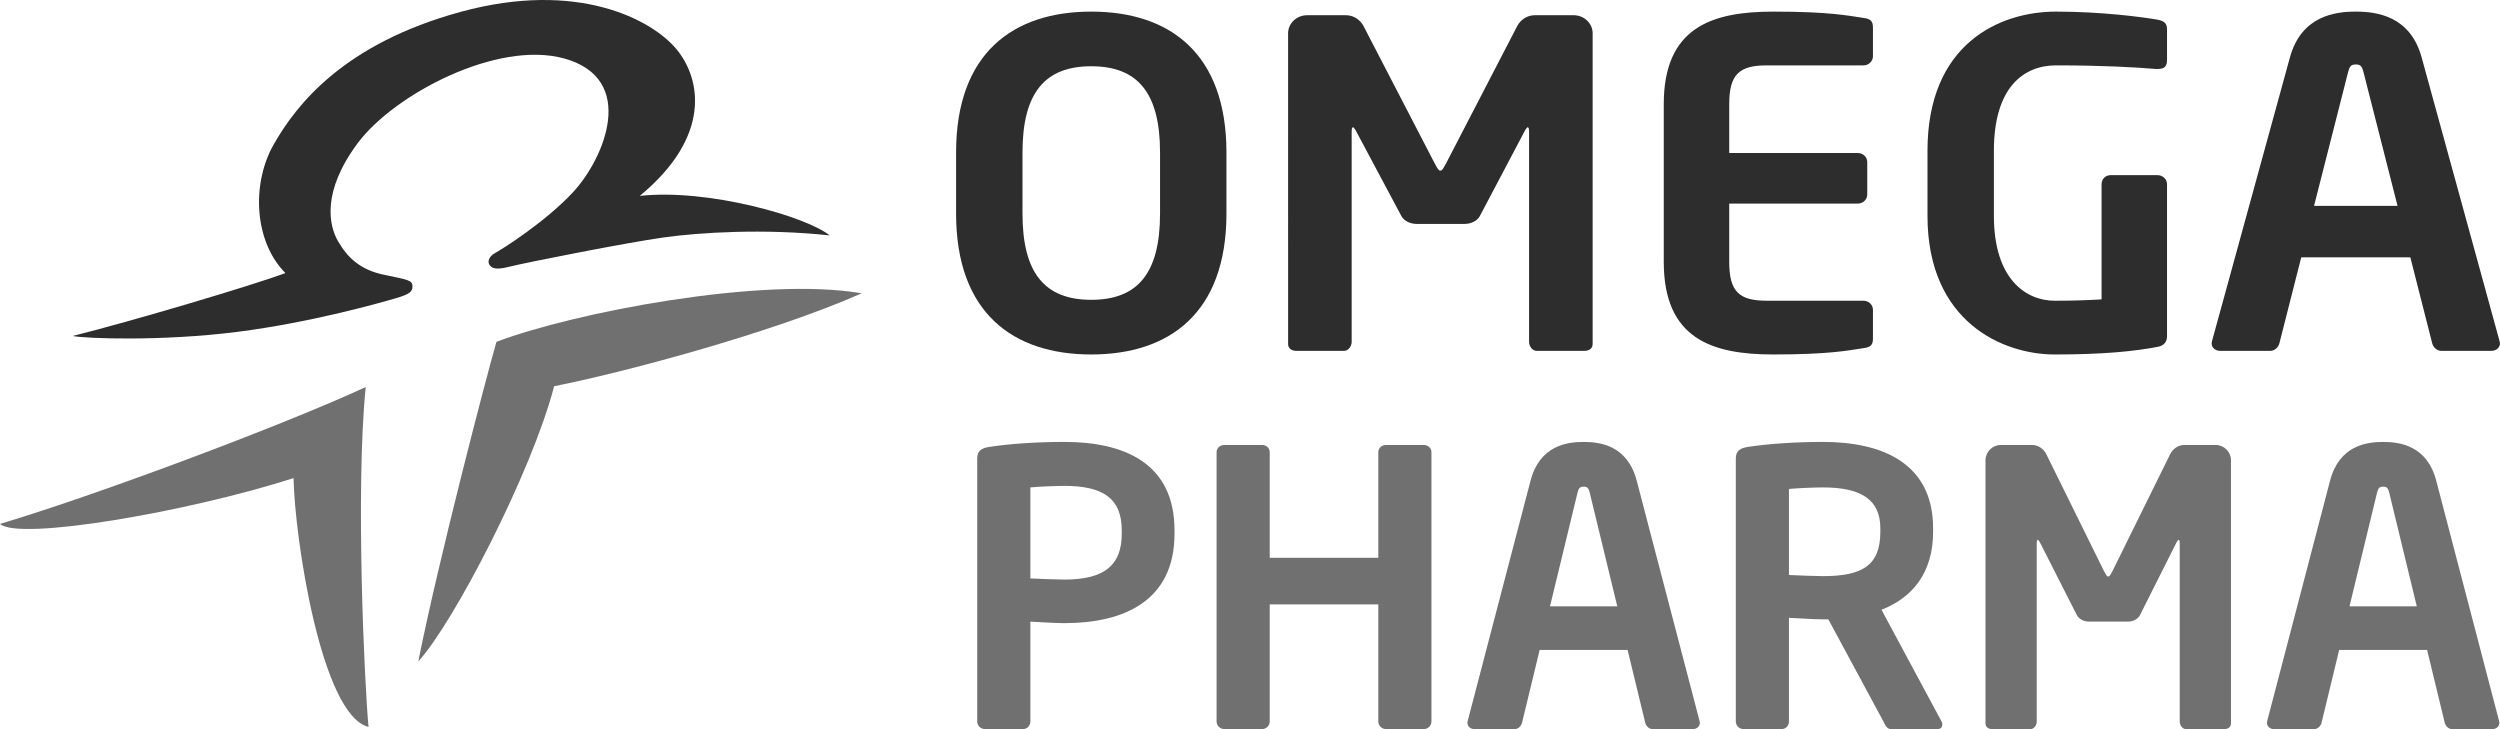
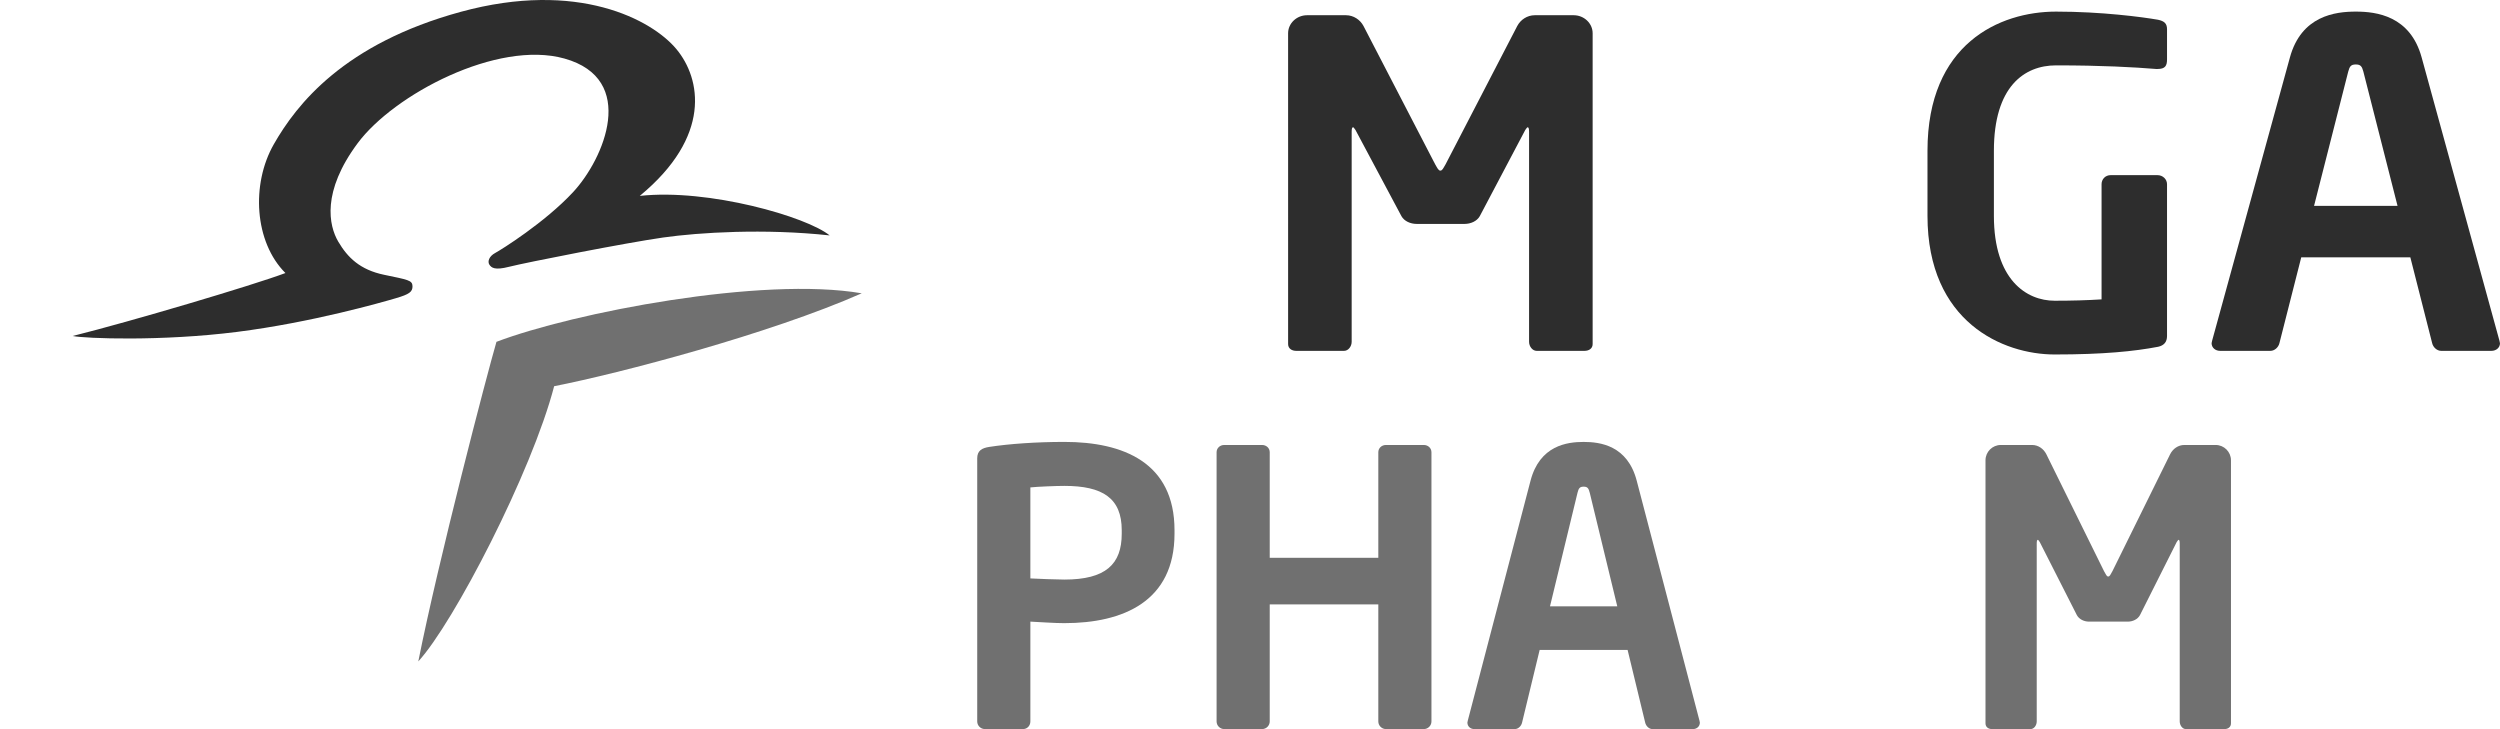
<svg xmlns="http://www.w3.org/2000/svg" id="svg2" version="1.1" viewBox="0 0 446.777 130.294">
  <g id="g4246">
    <g id="g4234">
      <g id="g3399">
        <path id="path3401" d="M12.99,60.045c10.314-2.572,32.203-9.065,38.019-11.25-5.548-5.54-6.156-15.859-2.084-23.003,4.073-7.145,12.554-17.986,33.435-23.683,20.881-5.7,34.133,1.388,38.525,6.672,4.393,5.284,6.337,15.593-6.551,26.227,12.299-1.351,29.885,3.744,33.931,7.061-11.645-1.262-23.336-.533-29.746.375-6.41.905-24.513,4.458-27.547,5.233-2.558.656-3.15.179-3.518-.387-.369-.57-.028-1.504,1.024-2.071,1.051-.564,8.893-5.454,13.938-10.883,5.562-5.987,11.58-20.203-1.548-23.876-11.985-3.349-30.469,6.426-36.939,15.116-6.471,8.688-5.164,14.739-3.484,17.599,1.682,2.862,3.908,5.035,8.177,5.928,4.292.897,5.063.977,5.095,2.02.033,1.041-.595,1.47-2.962,2.166-2.367.697-14.943,4.322-28.418,6.027-13.477,1.706-27.108,1.184-29.345.731" fill="#2d2d2d" />
      </g>
      <g id="g3403">
-         <path id="path3405" d="M0,93.633c18.466-5.55,51.526-18.044,65.356-24.463-1.838,18.395-.234,52.793.503,60.743-8.475-2.09-13.219-34.012-13.398-44.469-18.78,6.026-49.072,11.254-52.461,8.189" fill="#707070" />
-       </g>
+         </g>
      <g id="g3407">
        <path id="path3409" d="M88.723,61.087c13.804-5.24,47.541-11.738,65.277-8.668-16.424,7.255-43.333,14.323-54.967,16.6-3.999,15.368-17.98,42.333-24.279,49.186,3.593-18.039,12.233-51.173,13.969-57.118" fill="#707070" />
      </g>
    </g>
    <g id="g3411">
-       <path id="path3413" d="M195.021,63.348c-13.986,0-24.159-7.428-24.159-25.189v-10.897c0-17.761,10.173-25.187,24.159-25.187s24.159,7.426,24.159,25.187v10.897c0,17.761-10.173,25.189-24.159,25.189ZM207.313,27.262c0-10.656-3.984-15.42-12.291-15.42s-12.291,4.764-12.291,15.42v10.897c0,10.657,3.984,15.421,12.291,15.421s12.291-4.764,12.291-15.421v-10.897" fill="#2d2d2d" />
-     </g>
+       </g>
    <g id="g3415">
      <path id="path3417" d="M283.179,62.702h-8.562c-.761,0-1.356-.807-1.356-1.614V23.548c0-.566-.086-.807-.255-.807-.084,0-.253.241-.424.484l-8.137,15.418c-.51.89-1.611,1.373-2.713,1.373h-8.561c-1.102,0-2.205-.483-2.713-1.373l-8.223-15.418c-.169-.243-.339-.484-.424-.484-.171,0-.255.241-.255.807v37.54c0,.807-.593,1.614-1.356,1.614h-8.562c-.763,0-1.44-.404-1.44-1.21V5.949c0-1.776,1.526-3.228,3.39-3.228h6.952c1.356,0,2.542.807,3.137,1.936l12.8,24.703c.424.726.593,1.131.932,1.131s.508-.405.934-1.131l12.8-24.703c.593-1.129,1.779-1.936,3.135-1.936h6.952c1.865,0,3.392,1.452,3.392,3.228v55.542c0,.807-.68,1.21-1.442,1.21" fill="#2d2d2d" />
    </g>
    <g id="g3419">
-       <path id="path3421" d="M333.02,62.217c-2.713.404-6.018,1.131-16.105,1.131-11.02,0-19.583-2.826-19.583-16.549v-28.175c0-13.723,8.562-16.549,19.583-16.549,10.087,0,13.392.726,16.105,1.129,1.271.16,1.695.566,1.695,1.697v5.166c0,.888-.763,1.616-1.695,1.616h-17.292c-4.918,0-6.697,1.614-6.697,6.942v8.719h22.973c.932,0,1.695.726,1.695,1.614v5.812c0,.888-.763,1.614-1.695,1.614h-22.973v10.416c0,5.326,1.779,6.942,6.697,6.942h17.292c.932,0,1.695.726,1.695,1.614v5.168c0,1.131-.424,1.533-1.695,1.695" fill="#2d2d2d" />
-     </g>
+       </g>
    <g id="g3423">
      <path id="path3425" d="M385.66,61.976c-4.239.807-9.749,1.373-18.48,1.373-9.155,0-22.718-5.731-22.718-24.784v-11.625c0-19.134,12.886-24.865,22.973-24.865,8.137,0,15.428.967,18.225,1.454,1.102.241,1.611.645,1.611,1.695v5.409c0,1.129-.339,1.695-1.697,1.695h-.253c-3.9-.322-9.749-.645-17.886-.645-5.679,0-11.105,3.793-11.105,15.258v11.625c0,11.463,5.849,15.177,10.85,15.177,3.138,0,5.763-.079,8.392-.241v-20.585c0-.89.679-1.616,1.612-1.616h8.39c.934,0,1.697.726,1.697,1.616v27.124c0,1.05-.508,1.697-1.611,1.938" fill="#2d2d2d" />
    </g>
    <g id="g3427">
      <path id="path3429" d="M445.249,62.702h-8.984c-.763,0-1.442-.647-1.611-1.373l-3.9-15.339h-19.497l-3.9,15.339c-.169.726-.848,1.373-1.611,1.373h-8.986c-.848,0-1.524-.566-1.524-1.373,0-.081.061-.241.084-.404l13.902-50.616c2.034-7.509,8.139-8.235,11.782-8.235s9.749.726,11.783,8.235l13.902,50.616c0,.162.086.322.086.404,0,.807-.679,1.373-1.528,1.373ZM422.362,12.812c-.255-.969-.508-1.291-1.357-1.291-.848,0-1.101.322-1.356,1.291l-6.103,23.977h14.918l-6.103-23.977" fill="#2d2d2d" />
    </g>
    <g id="g3431">
      <path id="path3433" d="M190.219,111.365c-1.778,0-4.509-.204-6.081-.274v17.835c0,.751-.547,1.366-1.3,1.366h-6.832c-.753,0-1.367-.615-1.367-1.366v-47.012c0-1.367.82-1.847,2.188-2.051,3.552-.547,8.404-.888,13.392-.888,10.522,0,19.679,3.69,19.679,15.784v.615c0,12.094-9.157,15.99-19.679,15.99ZM200.467,94.76c0-5.74-3.415-7.926-10.249-7.926-1.435,0-4.852.137-6.081.272v16.264c1.092.069,4.919.206,6.081.206,7.381,0,10.249-2.733,10.249-8.201v-.615" fill="#707070" />
    </g>
    <g id="g3435">
      <path id="path3437" d="M254.45,130.294h-6.764c-.751,0-1.367-.615-1.367-1.366v-20.911h-19.405v20.911c0,.751-.615,1.366-1.367,1.366h-6.764c-.751,0-1.367-.615-1.367-1.366v-48.106c0-.753.616-1.3,1.367-1.3h6.764c.753,0,1.367.547,1.367,1.3v18.86h19.405v-18.86c0-.753.616-1.3,1.367-1.3h6.764c.751,0,1.366.547,1.366,1.3v48.106c0,.751-.615,1.366-1.366,1.366" fill="#707070" />
    </g>
    <g id="g3439">
      <path id="path3441" d="M302.554,130.294h-7.244c-.615,0-1.161-.547-1.298-1.161l-3.142-12.982h-15.717l-3.143,12.982c-.137.615-.684,1.161-1.298,1.161h-7.244c-.684,0-1.229-.478-1.229-1.161l.068-.341,11.206-42.846c1.641-6.354,6.56-6.969,9.499-6.969,2.937,0,7.858.615,9.498,6.969l11.206,42.846.068.341c0,.684-.545,1.161-1.229,1.161ZM284.104,88.064c-.204-.82-.41-1.092-1.092-1.092-.684,0-.89.272-1.094,1.092l-4.919,20.295h12.025l-4.919-20.295" fill="#707070" />
    </g>
    <g id="g3443">
-       <path id="path3445" d="M346.286,130.294h-8.336c-.751,0-1.025-.682-1.366-1.366l-9.84-18.246h-.957c-1.776,0-4.509-.204-6.082-.272v18.517c0,.751-.545,1.366-1.296,1.366h-6.834c-.751,0-1.367-.615-1.367-1.366v-47.012c0-1.367.82-1.847,2.188-2.051,3.554-.547,8.404-.888,13.392-.888,10.524,0,19.679,3.758,19.679,15.443v.615c0,7.244-3.619,11.753-9.224,13.939l10.728,19.954c.137.204.137.408.137.545,0,.479-.274.82-.82.82ZM336.037,94.42c0-5.124-3.418-7.313-10.251-7.313-1.433,0-4.852.137-6.082.274v15.376c1.094.068,4.921.204,6.082.204,7.038,0,10.251-1.913,10.251-7.926v-.615" fill="#707070" />
-     </g>
+       </g>
    <g id="g3447">
      <path id="path3449" d="M397.535,130.294h-6.901c-.615,0-1.094-.682-1.094-1.366v-31.774c0-.478-.068-.684-.204-.684-.068,0-.206.206-.343.412l-6.559,13.05c-.41.751-1.298,1.161-2.186,1.161h-6.901c-.89,0-1.778-.41-2.188-1.161l-6.628-13.05c-.137-.206-.274-.412-.343-.412-.135,0-.204.206-.204.684v31.774c0,.684-.479,1.366-1.092,1.366h-6.903c-.615,0-1.161-.341-1.161-1.025v-47.012c0-1.504,1.229-2.735,2.733-2.735h5.603c1.094,0,2.051.685,2.529,1.641l10.318,20.911c.341.613.478.956.751.956s.41-.343.751-.956l10.32-20.911c.478-.956,1.435-1.641,2.527-1.641h5.605c1.502,0,2.733,1.231,2.733,2.735v47.012c0,.684-.547,1.025-1.163,1.025" fill="#707070" />
    </g>
    <g id="g3451">
-       <path id="path3453" d="M445.435,130.294h-7.242c-.616,0-1.163-.547-1.3-1.161l-3.143-12.982h-15.715l-3.143,12.982c-.137.615-.684,1.161-1.3,1.161h-7.242c-.682,0-1.229-.478-1.229-1.161l.068-.341,11.206-42.846c1.641-6.354,6.56-6.969,9.499-6.969,2.937,0,7.857.615,9.498,6.969l11.206,42.846.069.341c0,.684-.547,1.161-1.231,1.161ZM426.985,88.064c-.204-.82-.41-1.092-1.092-1.092-.684,0-.89.272-1.094,1.092l-4.919,20.295h12.025l-4.919-20.295" fill="#707070" />
-     </g>
+       </g>
  </g>
</svg>